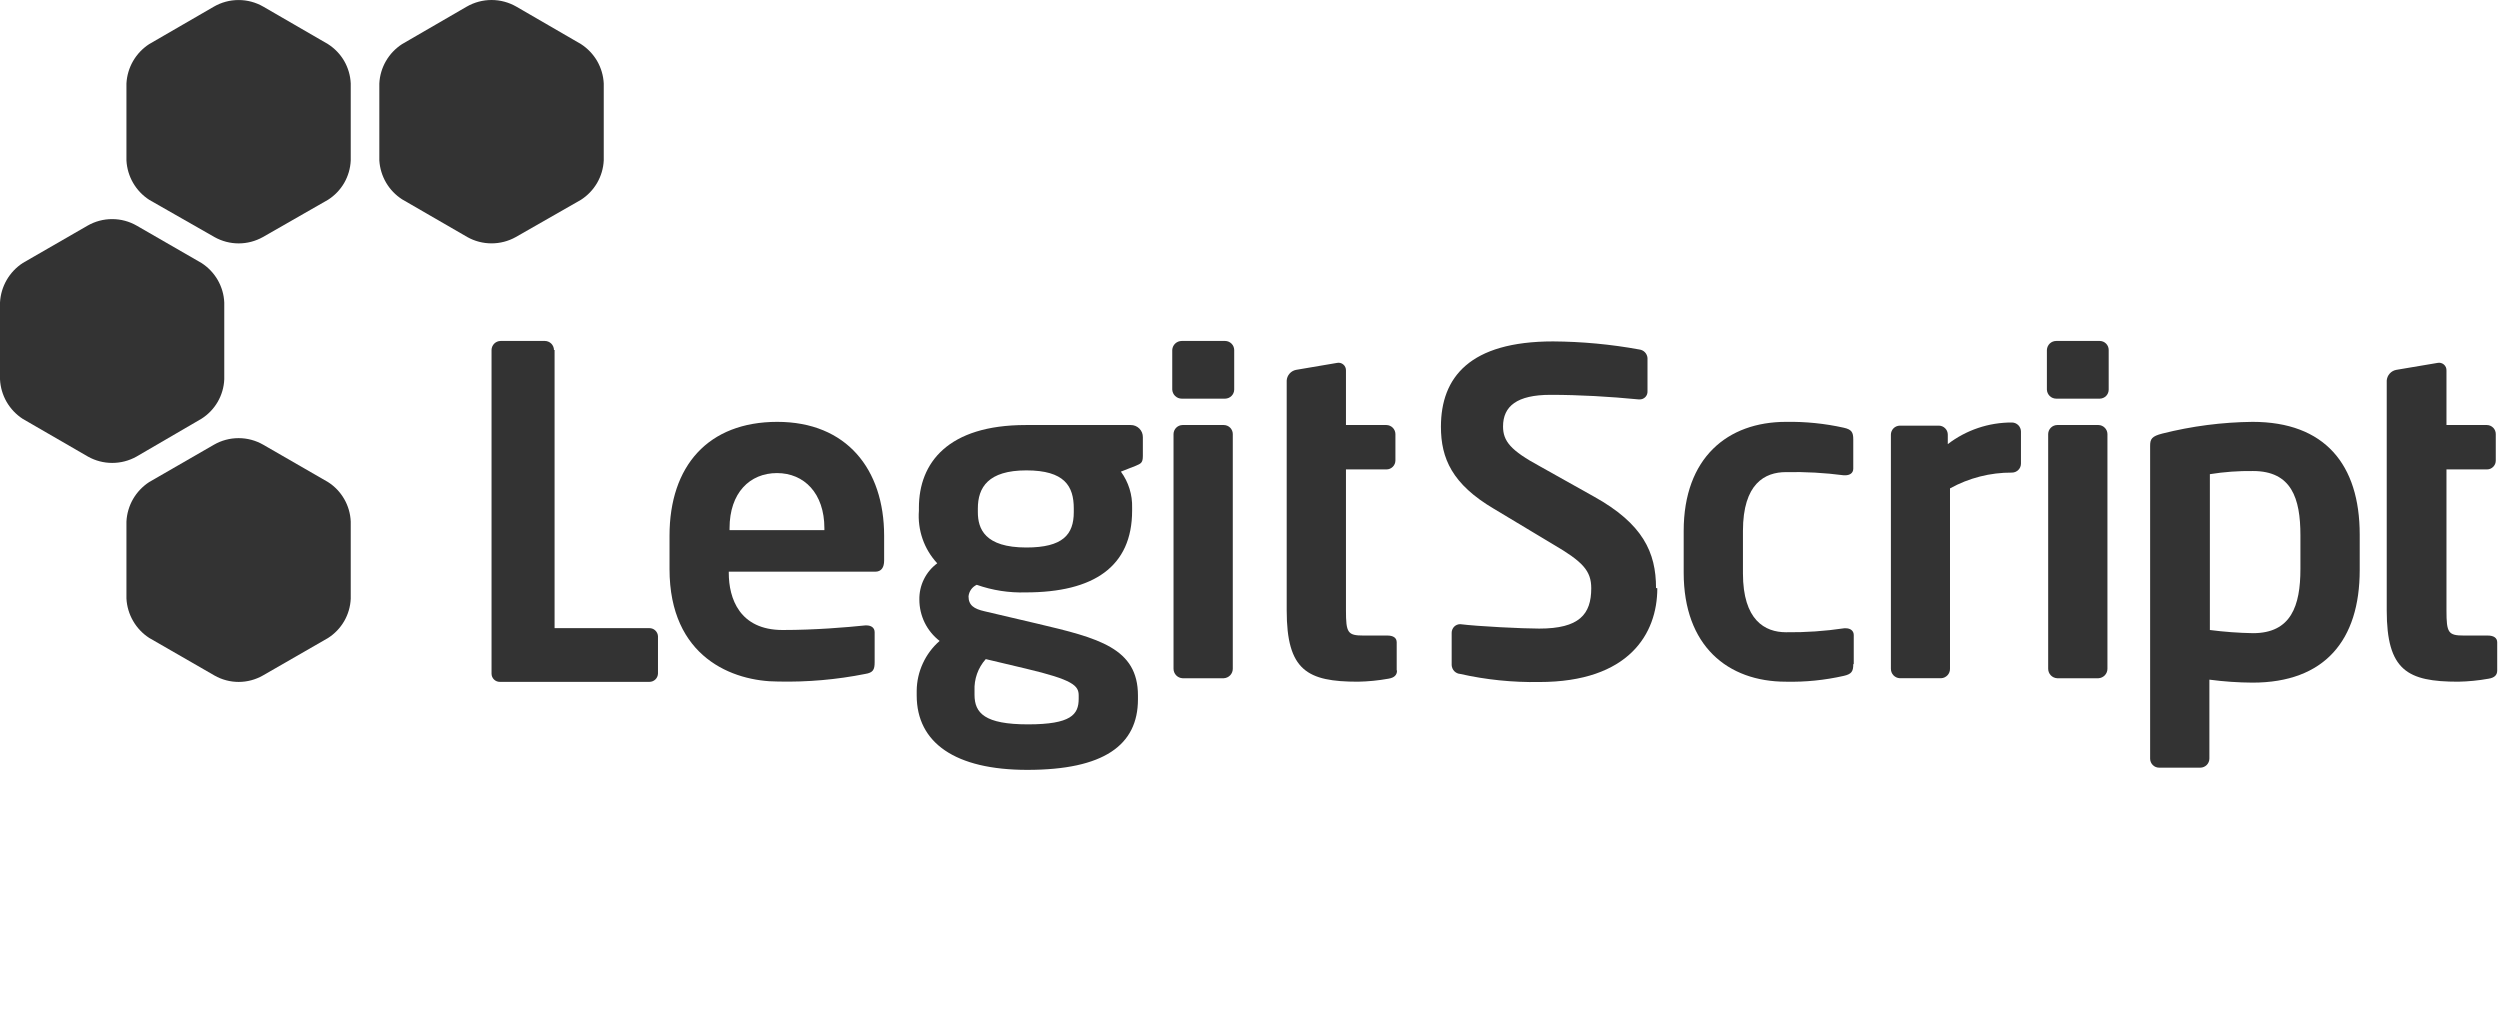
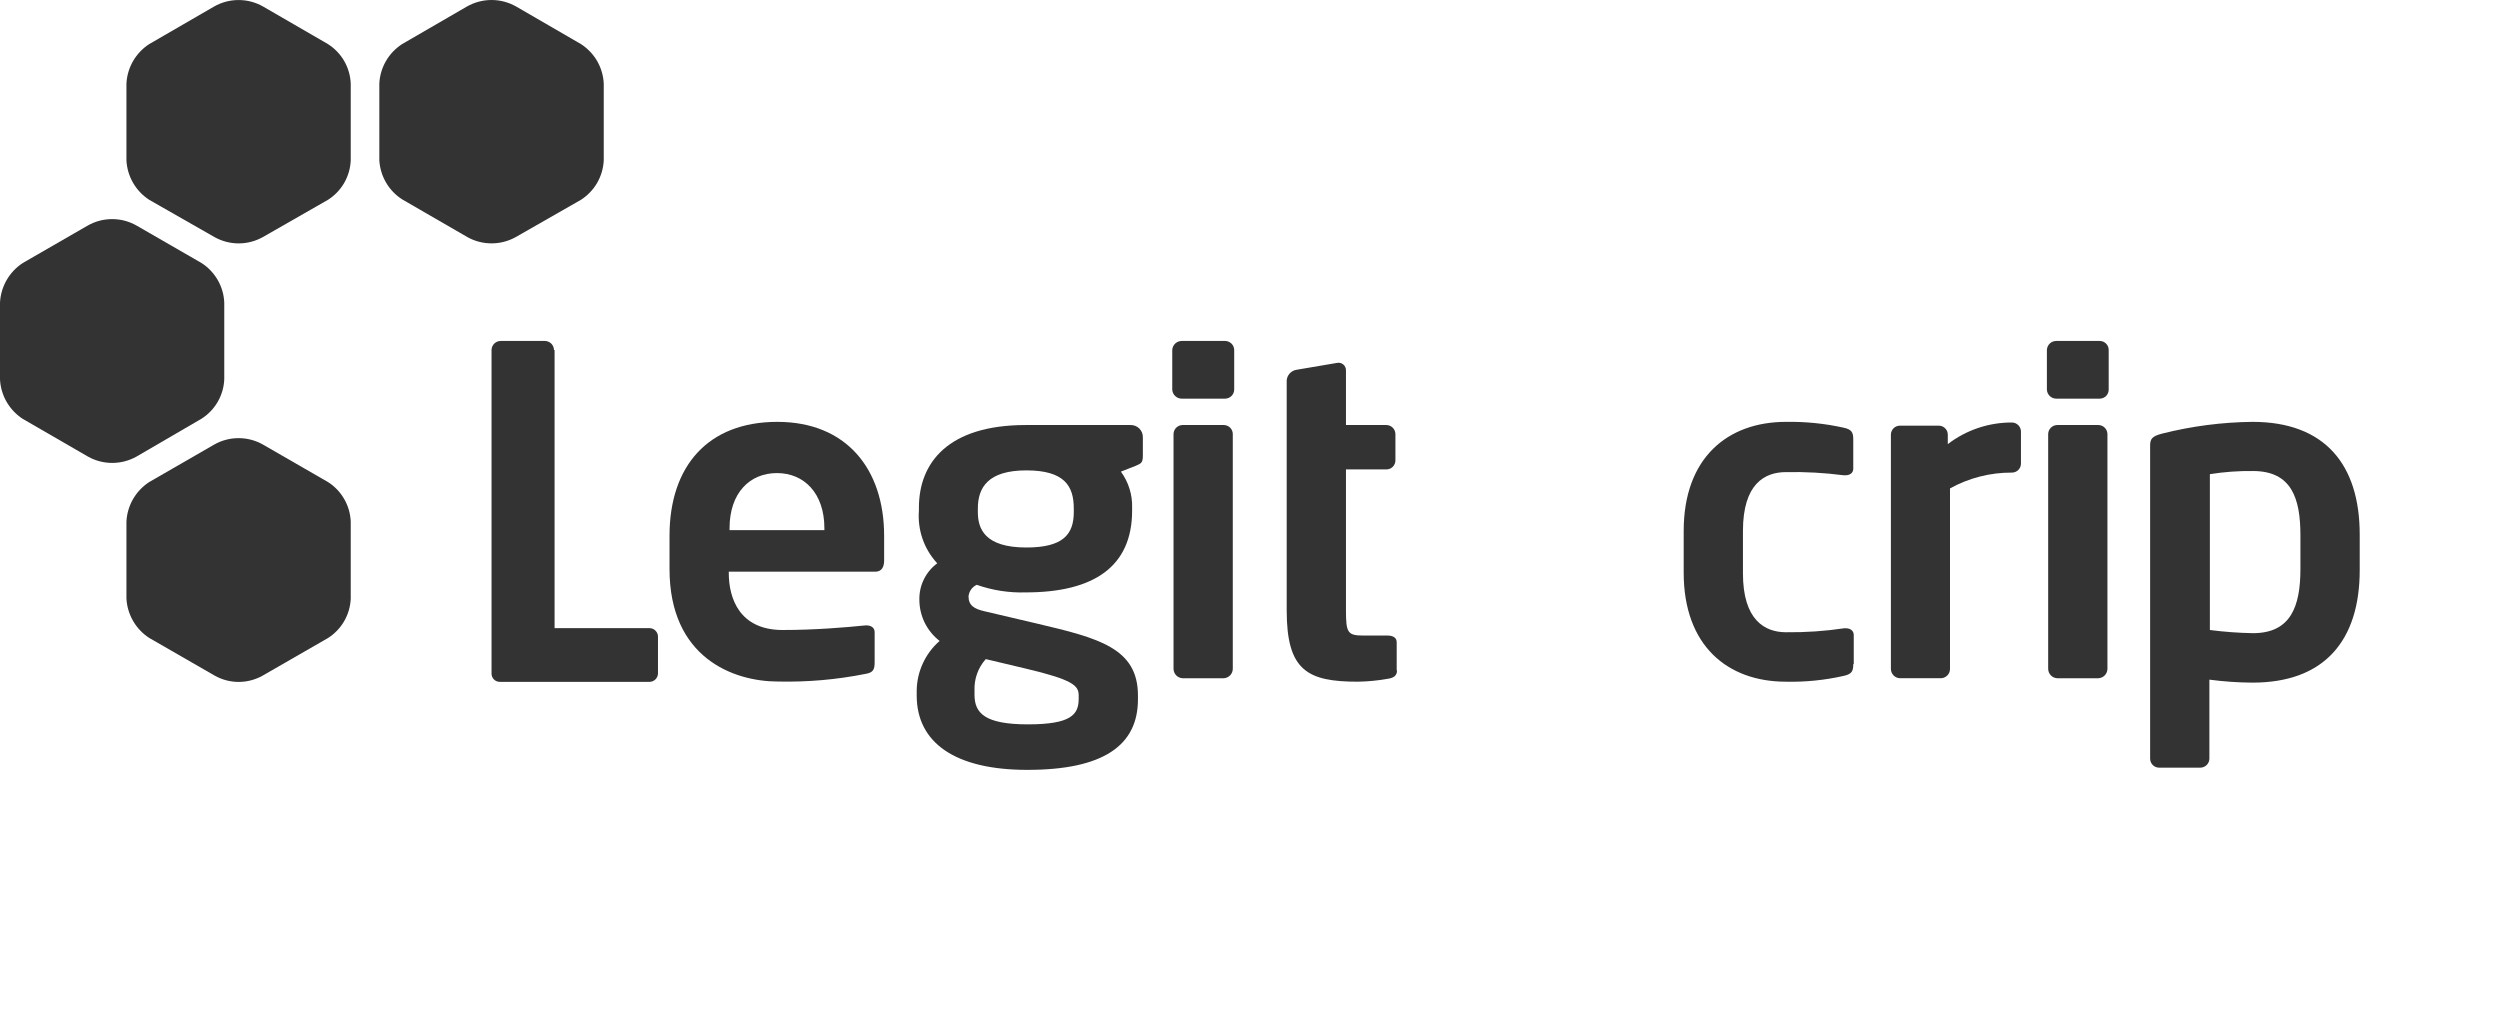
<svg xmlns="http://www.w3.org/2000/svg" width="78" height="32" viewBox="0 0 78 32" fill="none">
  <g opacity="0.8">
    <path fill-rule="evenodd" clip-rule="evenodd" d="M16.091 7.397C15.86 7.526 15.6 7.593 15.336 7.593C15.072 7.593 14.812 7.526 14.582 7.397L12.545 6.219C12.34 6.086 12.168 5.908 12.045 5.697C11.922 5.486 11.85 5.249 11.835 5.005V2.604C11.847 2.358 11.918 2.118 12.042 1.904C12.165 1.691 12.338 1.51 12.545 1.376L14.562 0.207C14.797 0.072 15.064 0 15.336 0C15.608 0 15.875 0.072 16.11 0.207L18.127 1.376C18.334 1.51 18.507 1.691 18.631 1.904C18.754 2.118 18.825 2.358 18.837 2.604V5.005C18.825 5.252 18.754 5.492 18.631 5.705C18.507 5.919 18.334 6.1 18.127 6.233L16.091 7.397Z" fill="black" />
    <path fill-rule="evenodd" clip-rule="evenodd" d="M8.201 7.397C7.97 7.526 7.711 7.594 7.446 7.594C7.182 7.594 6.923 7.526 6.692 7.397L4.655 6.234C4.448 6.1 4.276 5.919 4.152 5.705C4.029 5.492 3.958 5.252 3.945 5.006V2.604C3.958 2.358 4.029 2.118 4.152 1.905C4.276 1.691 4.448 1.51 4.655 1.376L6.672 0.208C6.907 0.072 7.173 0.001 7.444 0.001C7.715 0.001 7.981 0.072 8.216 0.208L10.233 1.376C10.441 1.509 10.615 1.689 10.739 1.903C10.862 2.117 10.932 2.357 10.943 2.604V5.006C10.932 5.253 10.862 5.493 10.739 5.707C10.615 5.921 10.441 6.102 10.233 6.234L8.201 7.397Z" fill="black" />
    <path fill-rule="evenodd" clip-rule="evenodd" d="M4.256 14.247C4.025 14.376 3.765 14.443 3.501 14.443C3.237 14.443 2.977 14.376 2.747 14.247L0.71 13.069C0.502 12.934 0.33 12.752 0.206 12.538C0.083 12.324 0.012 12.083 0 11.836L0 9.439C0.013 9.192 0.084 8.952 0.207 8.738C0.331 8.523 0.503 8.341 0.71 8.206L2.727 7.043C2.962 6.907 3.228 6.836 3.499 6.836C3.77 6.836 4.036 6.907 4.27 7.043L6.287 8.206C6.496 8.34 6.669 8.522 6.793 8.736C6.916 8.951 6.987 9.192 6.997 9.439V11.836C6.987 12.082 6.916 12.323 6.793 12.537C6.669 12.751 6.496 12.931 6.287 13.064L4.256 14.247Z" fill="black" />
    <path fill-rule="evenodd" clip-rule="evenodd" d="M8.201 21.076C7.971 21.207 7.711 21.276 7.446 21.276C7.182 21.276 6.922 21.207 6.692 21.076L4.655 19.903C4.448 19.769 4.276 19.588 4.153 19.374C4.029 19.161 3.958 18.921 3.945 18.675V16.273C3.957 16.026 4.028 15.786 4.151 15.571C4.275 15.357 4.448 15.175 4.655 15.04L6.672 13.877C6.907 13.741 7.173 13.67 7.444 13.67C7.715 13.67 7.981 13.741 8.216 13.877L10.233 15.04C10.442 15.173 10.616 15.355 10.739 15.569C10.863 15.784 10.933 16.026 10.943 16.273V18.68C10.932 18.926 10.862 19.167 10.738 19.381C10.614 19.594 10.441 19.775 10.233 19.907L8.201 21.076Z" fill="black" />
    <path fill-rule="evenodd" clip-rule="evenodd" d="M17.284 10.919C17.282 10.845 17.253 10.774 17.2 10.721C17.148 10.669 17.077 10.639 17.003 10.638H15.617C15.543 10.639 15.472 10.669 15.42 10.721C15.367 10.774 15.337 10.845 15.336 10.919V21.018C15.336 21.086 15.363 21.151 15.411 21.199C15.459 21.247 15.524 21.274 15.592 21.274H20.262C20.331 21.274 20.397 21.248 20.447 21.2C20.497 21.152 20.526 21.087 20.529 21.018V19.849C20.525 19.781 20.495 19.717 20.445 19.67C20.396 19.623 20.33 19.598 20.262 19.598H17.303V10.919" fill="black" />
    <path fill-rule="evenodd" clip-rule="evenodd" d="M25.721 16.54H22.762V16.481C22.762 15.376 23.394 14.76 24.242 14.76C25.09 14.76 25.721 15.391 25.721 16.481V16.54ZM27.585 17.526V16.717C27.585 14.632 26.407 13.162 24.252 13.162C22.097 13.162 20.889 14.533 20.889 16.717V17.753C20.889 20.509 22.861 21.264 24.281 21.264C25.191 21.284 26.101 21.205 26.994 21.027C27.245 20.988 27.289 20.889 27.289 20.662V19.725C27.289 19.582 27.176 19.513 27.038 19.513H26.994C26.407 19.573 25.44 19.656 24.419 19.656C23.073 19.656 22.738 18.67 22.738 17.876V17.837H27.304C27.496 17.837 27.585 17.709 27.585 17.487" fill="black" />
    <path fill-rule="evenodd" clip-rule="evenodd" d="M33.655 21.801C33.655 22.295 33.418 22.6 32.072 22.6C30.726 22.6 30.405 22.25 30.405 21.678V21.55C30.389 21.188 30.514 20.834 30.756 20.564L32.003 20.86C33.482 21.21 33.655 21.392 33.655 21.698V21.801ZM33.502 15.978C33.502 16.678 33.162 17.082 32.023 17.082C30.721 17.082 30.509 16.495 30.509 15.978V15.864C30.509 15.209 30.829 14.676 32.023 14.676C33.216 14.676 33.502 15.169 33.502 15.864V15.978ZM35.657 14.227V13.64C35.658 13.59 35.648 13.541 35.63 13.494C35.611 13.448 35.583 13.406 35.547 13.37C35.512 13.335 35.47 13.307 35.423 13.288C35.377 13.269 35.327 13.26 35.277 13.261H32.003C29.577 13.261 28.67 14.439 28.67 15.84V15.933C28.647 16.232 28.686 16.532 28.784 16.814C28.882 17.097 29.038 17.356 29.242 17.575C29.065 17.706 28.922 17.877 28.825 18.075C28.728 18.272 28.68 18.49 28.684 18.71C28.684 18.958 28.741 19.203 28.85 19.427C28.96 19.65 29.119 19.845 29.316 19.997C29.094 20.191 28.916 20.429 28.793 20.697C28.669 20.965 28.604 21.255 28.601 21.55V21.698C28.601 23.177 29.804 24.02 32.052 24.02C34.434 24.02 35.504 23.251 35.504 21.821V21.698C35.504 20.218 34.271 19.908 32.368 19.459L30.711 19.07C30.391 18.996 30.218 18.887 30.218 18.606C30.226 18.529 30.253 18.455 30.298 18.392C30.343 18.329 30.404 18.278 30.474 18.246C30.965 18.419 31.483 18.499 32.003 18.483C34.119 18.483 35.322 17.684 35.322 15.933V15.84C35.334 15.436 35.21 15.041 34.972 14.715L35.435 14.533C35.598 14.464 35.657 14.439 35.657 14.227Z" fill="black" />
    <path fill-rule="evenodd" clip-rule="evenodd" d="M38.507 12.156V10.919C38.506 10.845 38.476 10.774 38.423 10.721C38.371 10.669 38.3 10.639 38.226 10.638H36.87C36.794 10.638 36.721 10.667 36.666 10.719C36.611 10.771 36.578 10.843 36.574 10.919V12.156C36.578 12.232 36.611 12.304 36.666 12.356C36.721 12.409 36.794 12.438 36.87 12.438H38.226C38.3 12.436 38.371 12.406 38.423 12.354C38.476 12.301 38.506 12.231 38.507 12.156ZM38.463 20.865V13.542C38.463 13.468 38.433 13.396 38.38 13.343C38.328 13.291 38.256 13.261 38.182 13.261H36.895C36.821 13.262 36.75 13.292 36.697 13.345C36.645 13.397 36.615 13.468 36.614 13.542V20.865C36.614 20.941 36.643 21.014 36.695 21.069C36.747 21.124 36.819 21.157 36.895 21.161H38.182C38.258 21.157 38.329 21.124 38.382 21.069C38.434 21.014 38.463 20.941 38.463 20.865Z" fill="black" />
    <path fill-rule="evenodd" clip-rule="evenodd" d="M43.577 20.919V20.041C43.577 19.898 43.468 19.829 43.286 19.829H42.541C42.048 19.829 41.994 19.745 41.994 19.045V14.646H43.256C43.331 14.646 43.402 14.617 43.455 14.564C43.508 14.511 43.537 14.44 43.537 14.365V13.542C43.536 13.467 43.506 13.397 43.453 13.344C43.401 13.292 43.33 13.262 43.256 13.261H41.994V11.559C41.995 11.524 41.989 11.489 41.974 11.456C41.96 11.423 41.939 11.395 41.911 11.372C41.884 11.349 41.852 11.332 41.818 11.324C41.783 11.316 41.747 11.315 41.713 11.323L40.435 11.54C40.358 11.556 40.287 11.596 40.235 11.656C40.182 11.716 40.15 11.791 40.145 11.87V12.107V13.724V19.045C40.145 20.919 40.786 21.269 42.368 21.269C42.688 21.263 43.006 21.232 43.32 21.175C43.503 21.145 43.587 21.062 43.587 20.919" fill="black" />
-     <path fill-rule="evenodd" clip-rule="evenodd" d="M51.668 18.345C51.668 17.24 51.264 16.343 49.725 15.49L48.044 14.548C47.132 14.055 46.895 13.764 46.895 13.305C46.895 12.674 47.329 12.319 48.374 12.319C49.287 12.319 50.209 12.373 51.131 12.462H51.16C51.194 12.462 51.226 12.455 51.257 12.442C51.287 12.429 51.314 12.41 51.337 12.386C51.359 12.362 51.377 12.334 51.388 12.303C51.399 12.272 51.404 12.239 51.402 12.206V11.17C51.397 11.103 51.368 11.04 51.322 10.991C51.275 10.942 51.213 10.912 51.146 10.904C50.259 10.742 49.36 10.658 48.458 10.652C45.855 10.652 44.957 11.772 44.957 13.315C44.957 14.301 45.307 15.105 46.609 15.874L48.458 16.984C49.385 17.526 49.647 17.808 49.647 18.355C49.647 19.169 49.272 19.612 48.024 19.612C47.506 19.612 46.106 19.543 45.559 19.474C45.524 19.474 45.489 19.481 45.457 19.494C45.424 19.508 45.395 19.527 45.37 19.552C45.346 19.577 45.326 19.606 45.313 19.639C45.299 19.671 45.292 19.706 45.292 19.741V20.751C45.296 20.822 45.325 20.889 45.373 20.94C45.422 20.99 45.488 21.022 45.559 21.027C46.368 21.209 47.195 21.293 48.024 21.279C50.825 21.279 51.708 19.77 51.708 18.355" fill="black" />
    <path fill-rule="evenodd" clip-rule="evenodd" d="M57.837 20.712V19.814C57.837 19.676 57.729 19.602 57.586 19.602H57.541C56.939 19.692 56.331 19.733 55.722 19.726C55.066 19.726 54.38 19.351 54.38 17.891V16.565C54.38 15.085 55.066 14.73 55.722 14.73C56.325 14.718 56.928 14.751 57.526 14.829H57.571C57.714 14.829 57.822 14.76 57.822 14.622V13.71C57.822 13.483 57.768 13.399 57.526 13.345C56.934 13.213 56.328 13.152 55.722 13.162C53.902 13.162 52.531 14.282 52.531 16.565V17.867C52.531 20.15 53.902 21.269 55.722 21.269C56.328 21.283 56.935 21.221 57.526 21.087C57.768 21.032 57.822 20.949 57.822 20.727" fill="black" />
    <path fill-rule="evenodd" clip-rule="evenodd" d="M63.054 14.449V13.463C63.053 13.389 63.023 13.318 62.971 13.265C62.918 13.213 62.848 13.183 62.773 13.182C62.05 13.179 61.345 13.416 60.771 13.857V13.561C60.771 13.487 60.742 13.415 60.689 13.363C60.636 13.31 60.565 13.28 60.49 13.28H59.272C59.199 13.282 59.128 13.312 59.077 13.364C59.025 13.417 58.996 13.488 58.996 13.561V20.864C58.995 20.94 59.023 21.013 59.074 21.068C59.126 21.123 59.197 21.157 59.272 21.16H60.564C60.64 21.157 60.711 21.123 60.762 21.068C60.814 21.013 60.842 20.94 60.84 20.864V15.238C61.432 14.911 62.097 14.741 62.773 14.745C62.848 14.745 62.919 14.715 62.972 14.662C63.025 14.61 63.054 14.538 63.054 14.464" fill="black" />
    <path fill-rule="evenodd" clip-rule="evenodd" d="M71.773 17.753C71.773 18.902 71.483 19.755 70.294 19.755C69.844 19.747 69.394 19.714 68.948 19.656V14.794C69.393 14.723 69.843 14.69 70.294 14.696C71.497 14.696 71.773 15.549 71.773 16.698V17.753ZM73.623 17.753V16.678C73.623 14.493 72.533 13.162 70.279 13.162C69.33 13.172 68.385 13.295 67.464 13.527C67.138 13.611 67.084 13.695 67.084 13.907V23.67C67.084 23.745 67.114 23.816 67.166 23.869C67.219 23.922 67.29 23.951 67.365 23.951H68.652C68.726 23.95 68.797 23.92 68.849 23.868C68.902 23.815 68.932 23.744 68.933 23.67V21.205C69.379 21.264 69.829 21.296 70.279 21.298C72.533 21.298 73.623 19.972 73.623 17.787" fill="black" />
    <path fill-rule="evenodd" clip-rule="evenodd" d="M65.791 12.156V10.919C65.791 10.845 65.762 10.774 65.711 10.722C65.659 10.669 65.589 10.639 65.515 10.638H64.154C64.079 10.638 64.006 10.667 63.952 10.719C63.898 10.772 63.866 10.843 63.863 10.919V12.156C63.866 12.232 63.898 12.303 63.952 12.356C64.006 12.408 64.079 12.438 64.154 12.438H65.515C65.589 12.436 65.659 12.406 65.711 12.354C65.762 12.301 65.791 12.23 65.791 12.156ZM65.752 20.865V13.542C65.751 13.468 65.721 13.397 65.668 13.345C65.616 13.292 65.545 13.262 65.471 13.261H64.184C64.11 13.262 64.039 13.292 63.986 13.345C63.934 13.397 63.904 13.468 63.903 13.542V20.865C63.903 20.941 63.932 21.014 63.984 21.069C64.036 21.124 64.108 21.157 64.184 21.161H65.471C65.547 21.157 65.618 21.124 65.671 21.069C65.723 21.014 65.752 20.941 65.752 20.865Z" fill="black" />
-     <path fill-rule="evenodd" clip-rule="evenodd" d="M77.913 20.919V20.041C77.913 19.898 77.799 19.829 77.617 19.829H76.877C76.384 19.829 76.33 19.745 76.33 19.045V14.646H77.592C77.629 14.646 77.665 14.639 77.699 14.625C77.733 14.611 77.763 14.59 77.789 14.564C77.815 14.537 77.835 14.506 77.849 14.472C77.862 14.438 77.869 14.402 77.868 14.365V13.542C77.868 13.468 77.839 13.397 77.788 13.345C77.736 13.292 77.666 13.262 77.592 13.261H76.33V11.559C76.331 11.524 76.325 11.489 76.311 11.456C76.296 11.423 76.275 11.395 76.248 11.372C76.22 11.349 76.188 11.332 76.154 11.324C76.119 11.316 76.083 11.315 76.049 11.323L74.762 11.54C74.683 11.555 74.612 11.596 74.559 11.655C74.505 11.715 74.473 11.79 74.466 11.87V12.107V13.724V19.045C74.466 20.919 75.112 21.269 76.695 21.269C77.014 21.263 77.332 21.232 77.646 21.175C77.829 21.145 77.913 21.062 77.913 20.919Z" fill="black" />
  </g>
</svg>